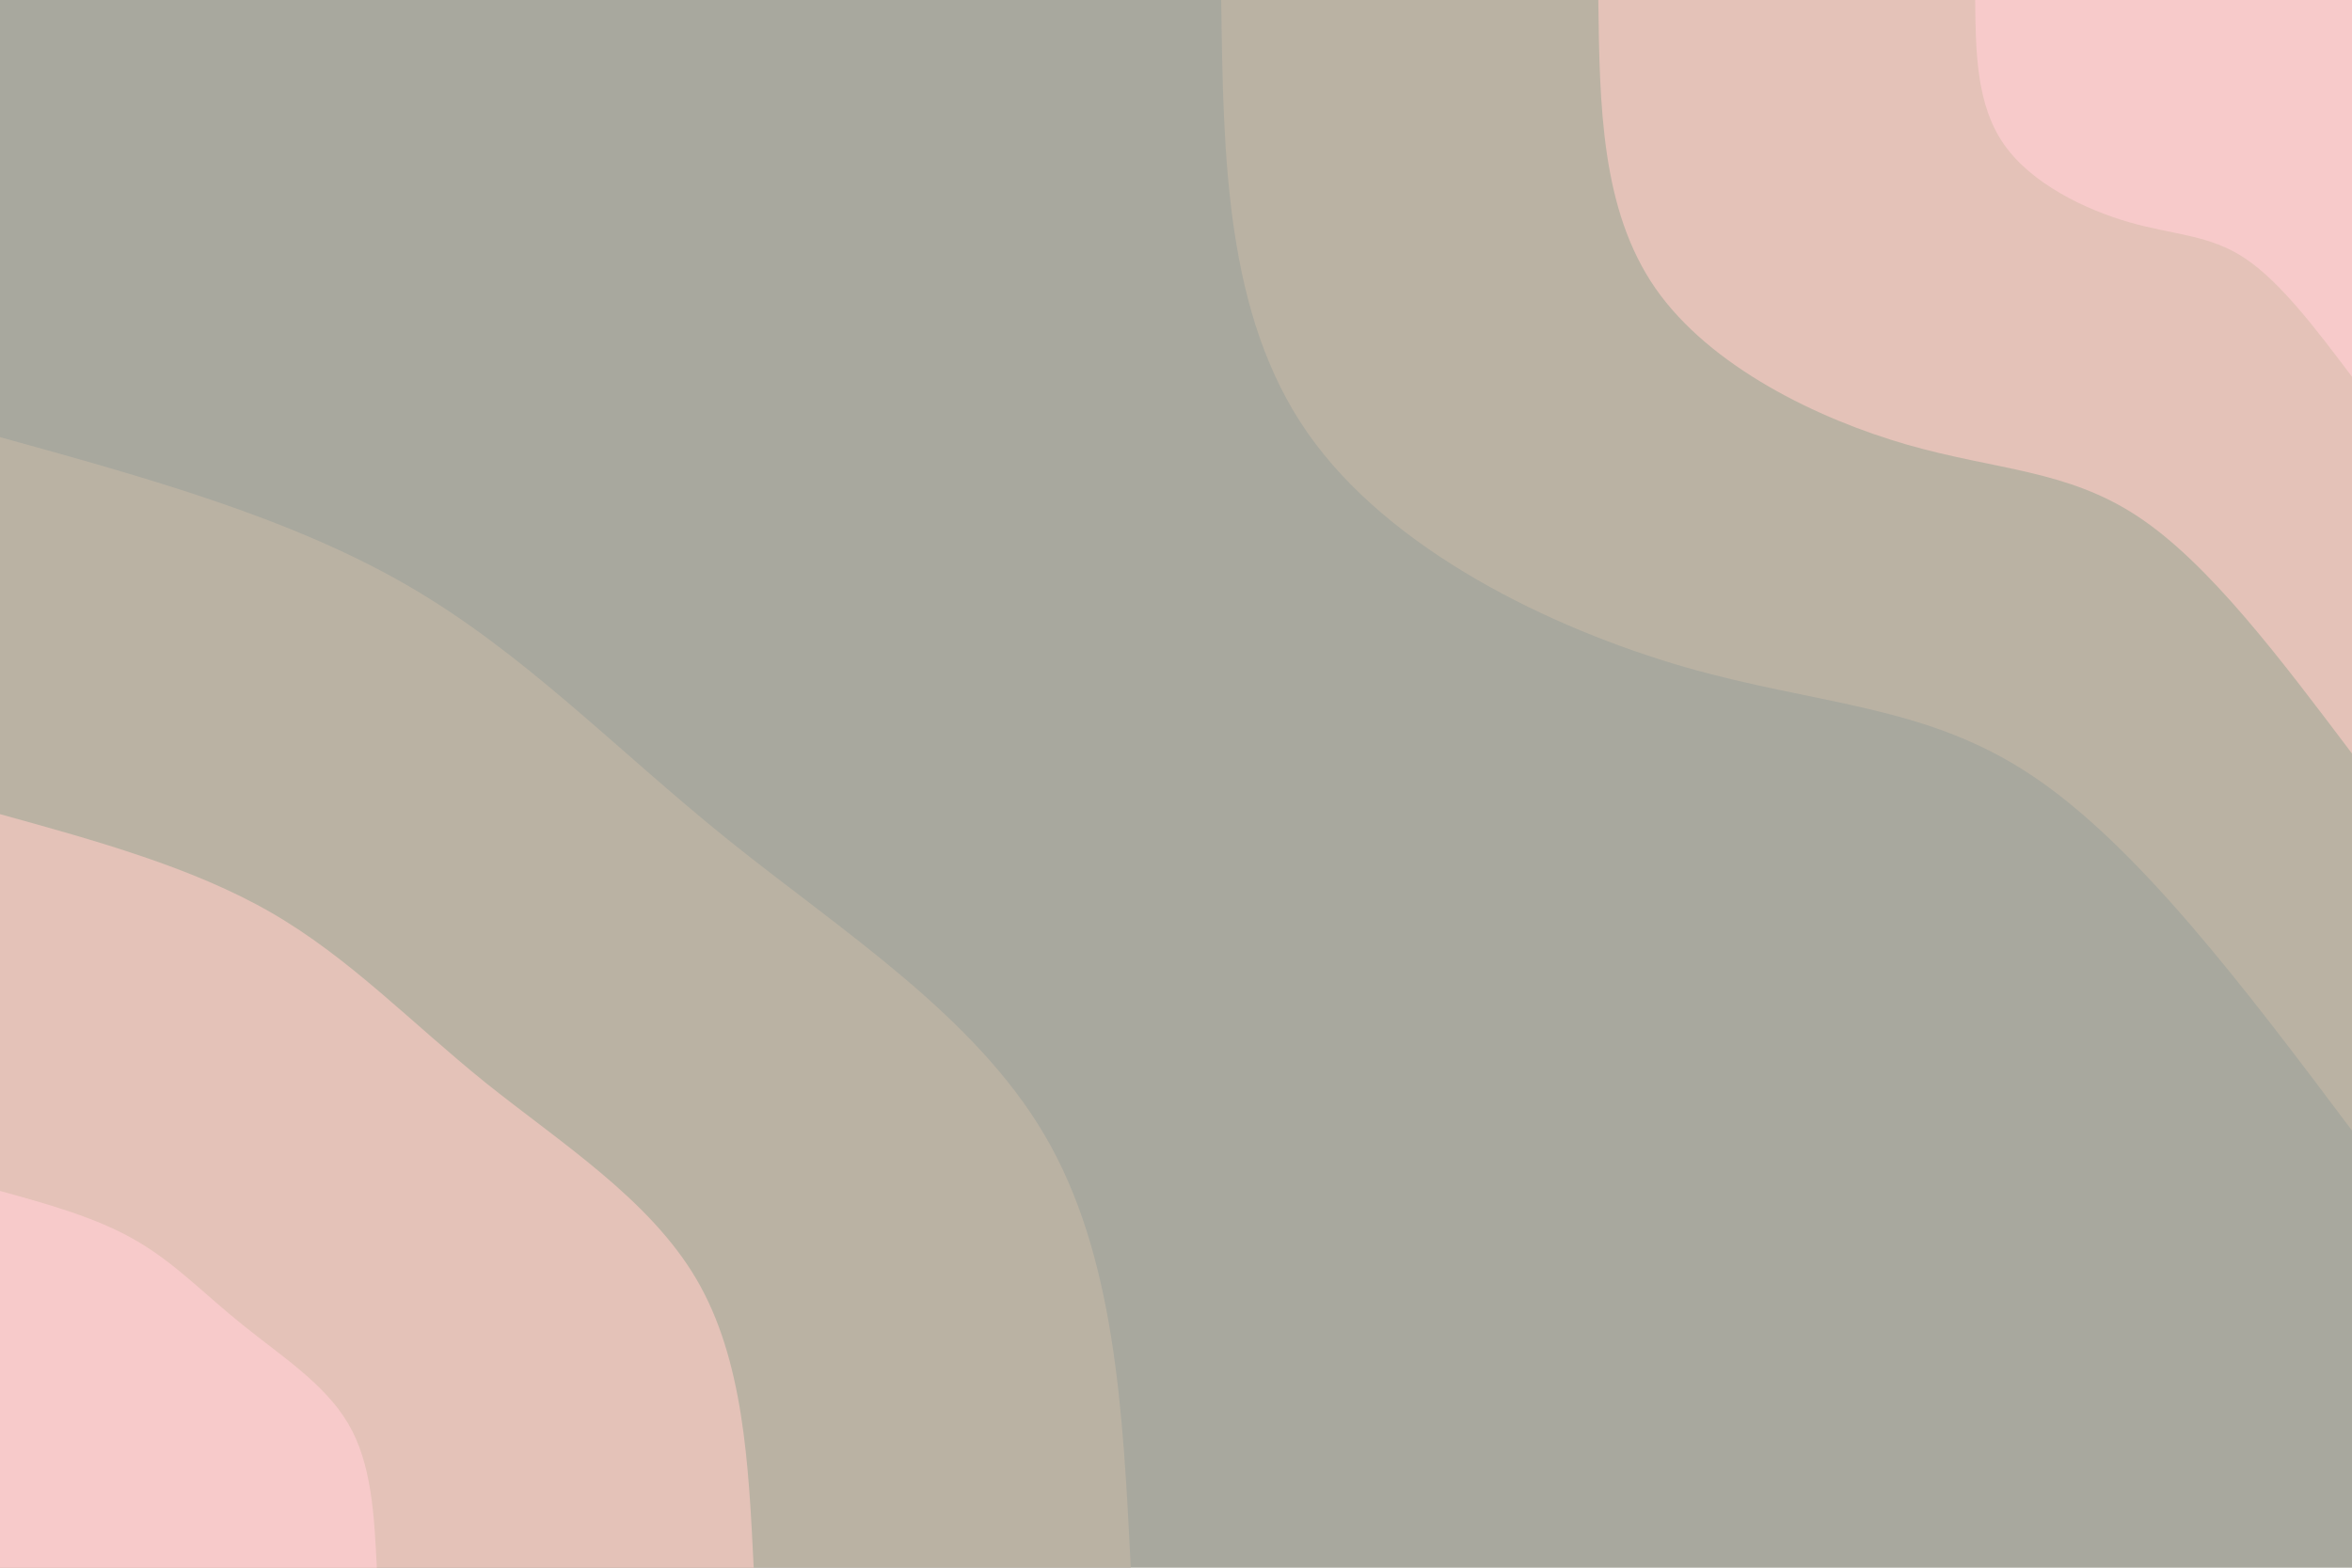
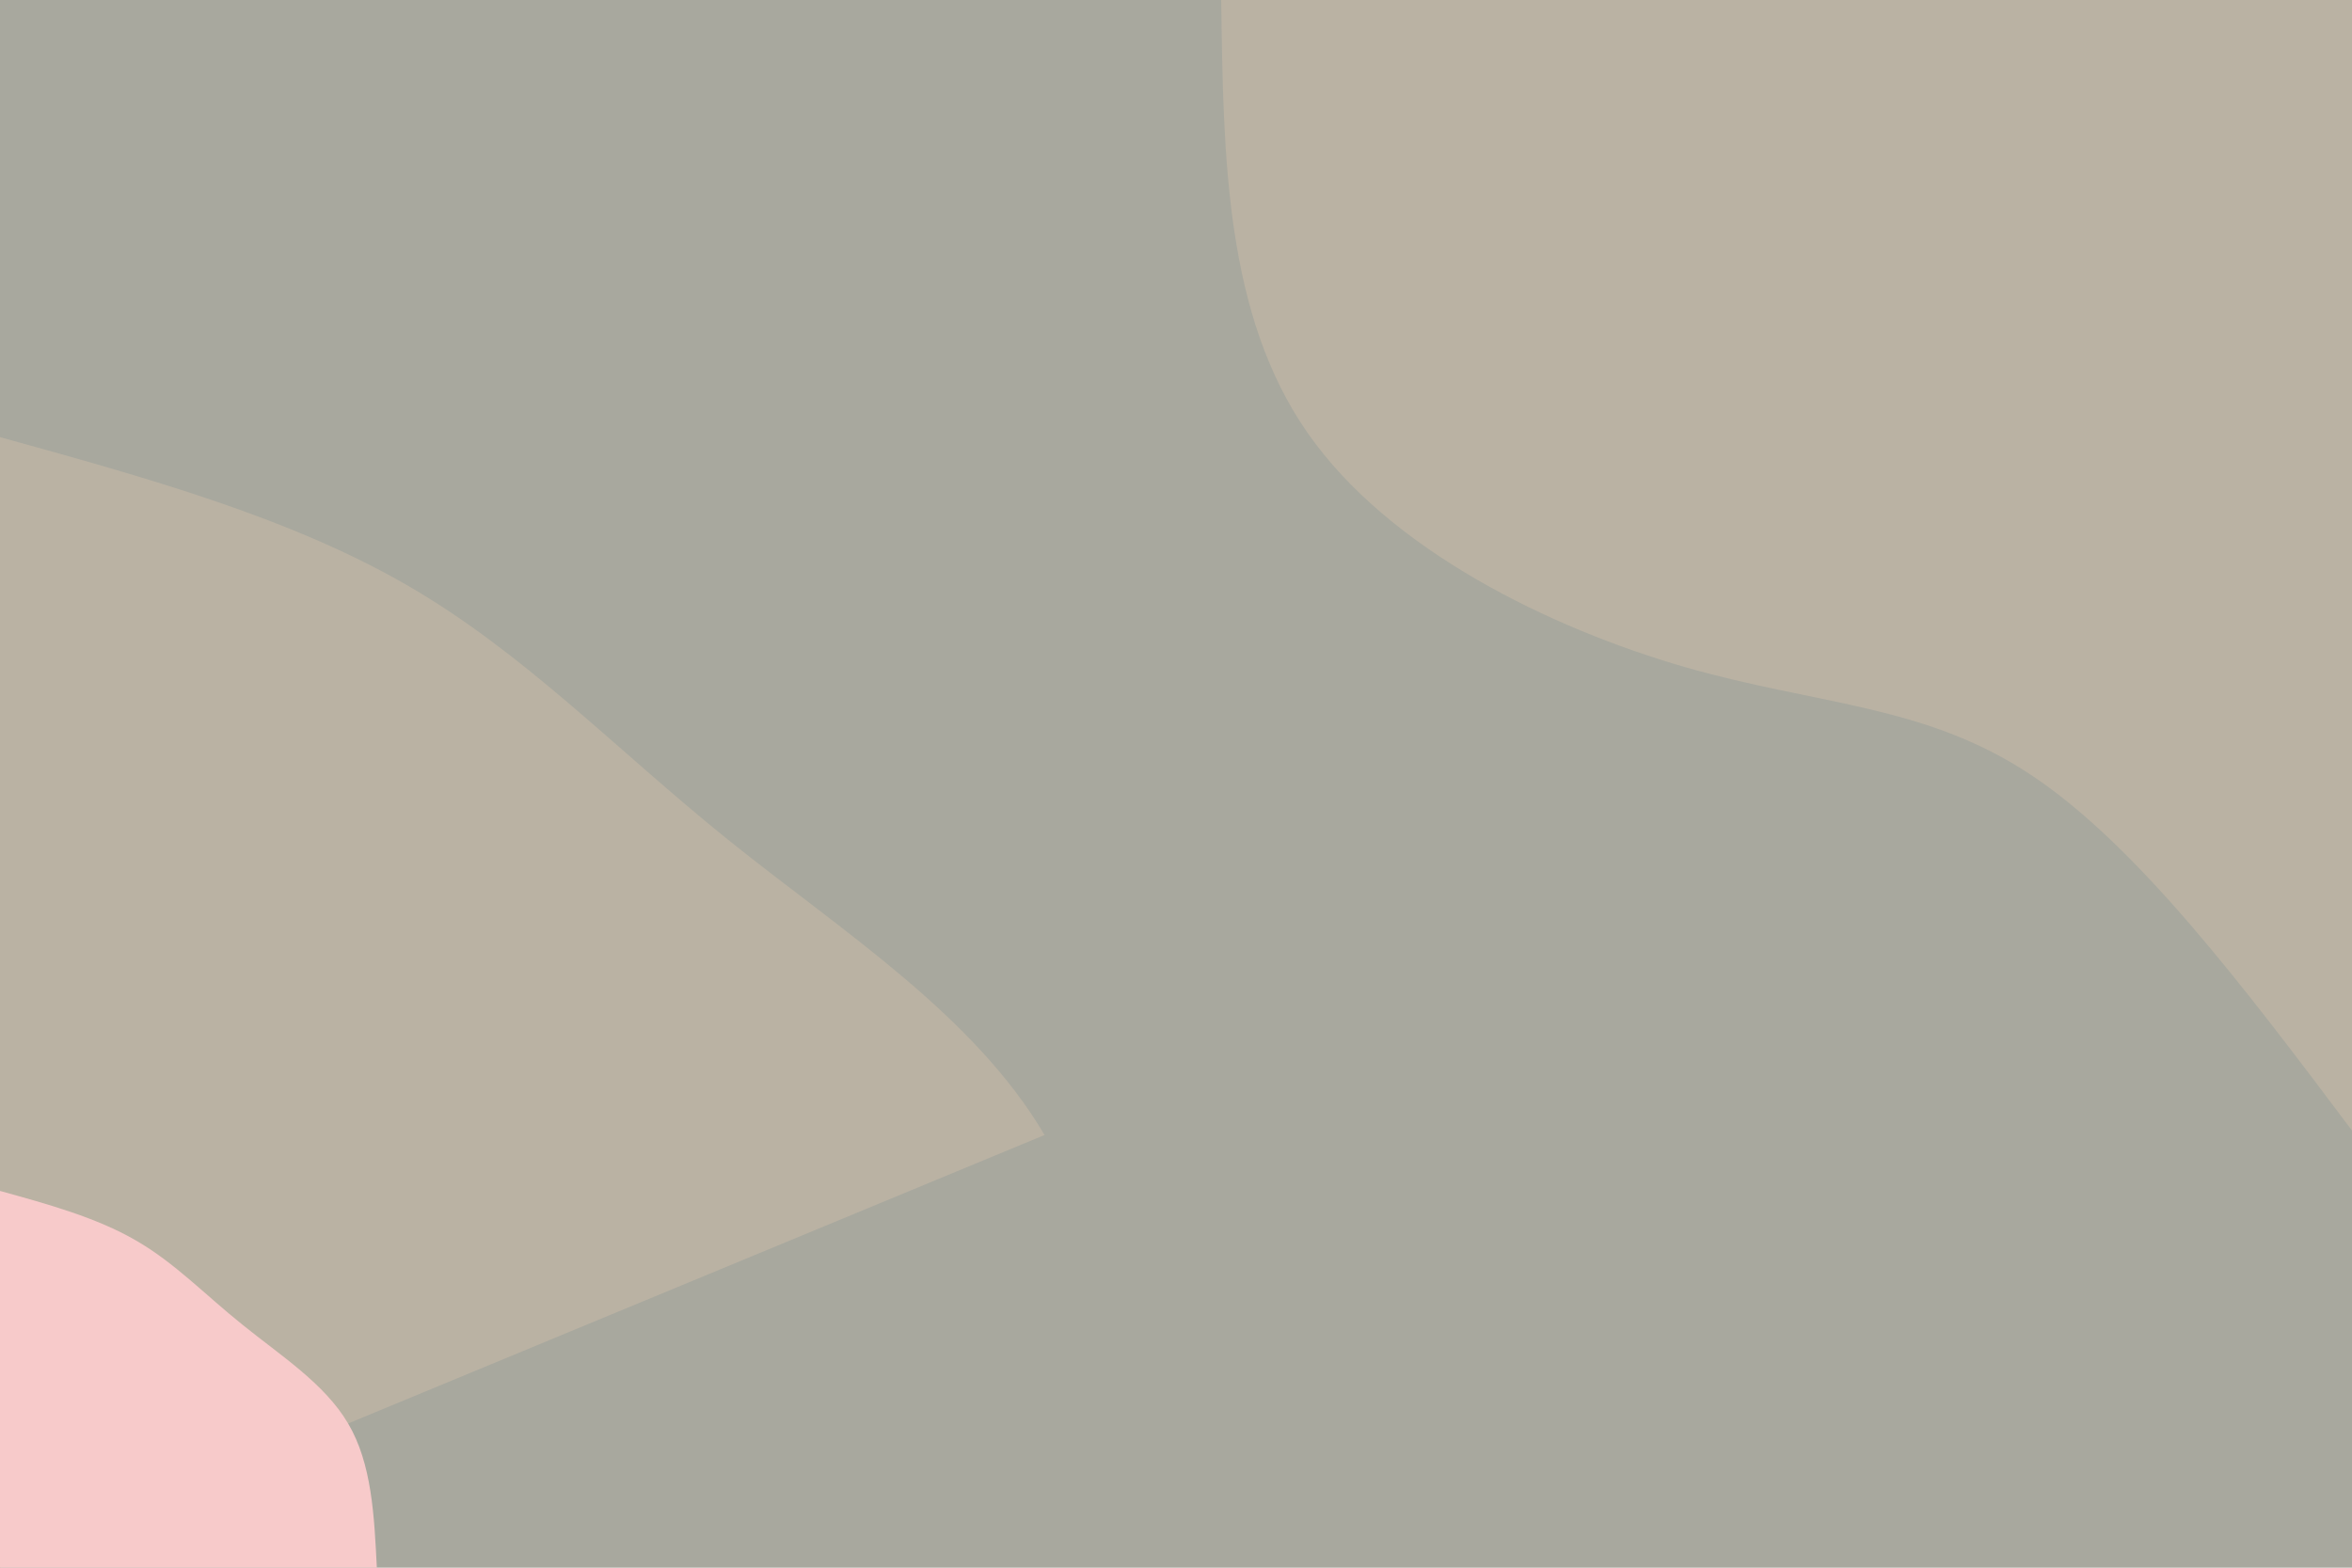
<svg xmlns="http://www.w3.org/2000/svg" id="visual" viewBox="0 0 900 600" width="900" height="600" version="1.1">
  <rect x="0" y="0" width="900" height="600" fill="#A8A89E" />
  <defs>
    <linearGradient id="grad1_0" x1="33.3%" y1="0%" x2="100%" y2="100%">
      <stop offset="20%" stop-color="#f7caca" stop-opacity="1" />
      <stop offset="80%" stop-color="#f7caca" stop-opacity="1" />
    </linearGradient>
  </defs>
  <defs>
    <linearGradient id="grad1_1" x1="33.3%" y1="0%" x2="100%" y2="100%">
      <stop offset="20%" stop-color="#f7caca" stop-opacity="1" />
      <stop offset="80%" stop-color="#cebaab" stop-opacity="1" />
    </linearGradient>
  </defs>
  <defs>
    <linearGradient id="grad1_2" x1="33.3%" y1="0%" x2="100%" y2="100%">
      <stop offset="20%" stop-color="#a8a89e" stop-opacity="1" />
      <stop offset="80%" stop-color="#cebaab" stop-opacity="1" />
    </linearGradient>
  </defs>
  <defs>
    <linearGradient id="grad2_0" x1="0%" y1="0%" x2="66.7%" y2="100%">
      <stop offset="20%" stop-color="#f7caca" stop-opacity="1" />
      <stop offset="80%" stop-color="#f7caca" stop-opacity="1" />
    </linearGradient>
  </defs>
  <defs>
    <linearGradient id="grad2_1" x1="0%" y1="0%" x2="66.7%" y2="100%">
      <stop offset="20%" stop-color="#cebaab" stop-opacity="1" />
      <stop offset="80%" stop-color="#f7caca" stop-opacity="1" />
    </linearGradient>
  </defs>
  <defs>
    <linearGradient id="grad2_2" x1="0%" y1="0%" x2="66.7%" y2="100%">
      <stop offset="20%" stop-color="#cebaab" stop-opacity="1" />
      <stop offset="80%" stop-color="#a8a89e" stop-opacity="1" />
    </linearGradient>
  </defs>
  <g transform="translate(900, 0)">
    <path d="M0 432.7C-41 378.1 -82.1 323.6 -122.8 296.6C-163.6 269.5 -204.1 270 -255.3 255.3C-306.5 240.5 -368.4 210.6 -399.7 165.6C-431.1 120.5 -431.9 60.3 -432.7 0L0 0Z" fill="#bab2a3" />
-     <path d="M0 288.4C-27.4 252.1 -54.7 215.7 -81.9 197.7C-109.1 179.7 -136 180 -170.2 170.2C-204.3 160.4 -245.6 140.4 -266.5 110.4C-287.4 80.3 -287.9 40.2 -288.4 0L0 0Z" fill="#e4c2b8" />
-     <path d="M0 144.2C-13.7 126 -27.4 107.9 -40.9 98.9C-54.5 89.8 -68 90 -85.1 85.1C-102.2 80.2 -122.8 70.2 -133.2 55.2C-143.7 40.2 -144 20.1 -144.2 0L0 0Z" fill="#f7caca" />
  </g>
  <g transform="translate(0, 600)">
-     <path d="M0 -432.7C55.3 -417.4 110.7 -402.1 155.8 -376C200.8 -350 235.6 -313.2 278.6 -278.6C321.6 -244 372.7 -211.6 399.7 -165.6C426.8 -119.5 429.7 -59.8 432.7 0L0 0Z" fill="#bab2a3" />
-     <path d="M0 -288.4C36.9 -278.2 73.8 -268 103.8 -250.7C133.9 -233.3 157.1 -208.8 185.7 -185.7C214.4 -162.7 248.5 -141.1 266.5 -110.4C284.5 -79.7 286.5 -39.8 288.4 0L0 0Z" fill="#e4c2b8" />
+     <path d="M0 -432.7C55.3 -417.4 110.7 -402.1 155.8 -376C200.8 -350 235.6 -313.2 278.6 -278.6C321.6 -244 372.7 -211.6 399.7 -165.6L0 0Z" fill="#bab2a3" />
    <path d="M0 -144.2C18.4 -139.1 36.9 -134 51.9 -125.3C66.9 -116.7 78.5 -104.4 92.9 -92.9C107.2 -81.3 124.2 -70.5 133.2 -55.2C142.3 -39.8 143.2 -19.9 144.2 0L0 0Z" fill="#f7caca" />
  </g>
</svg>